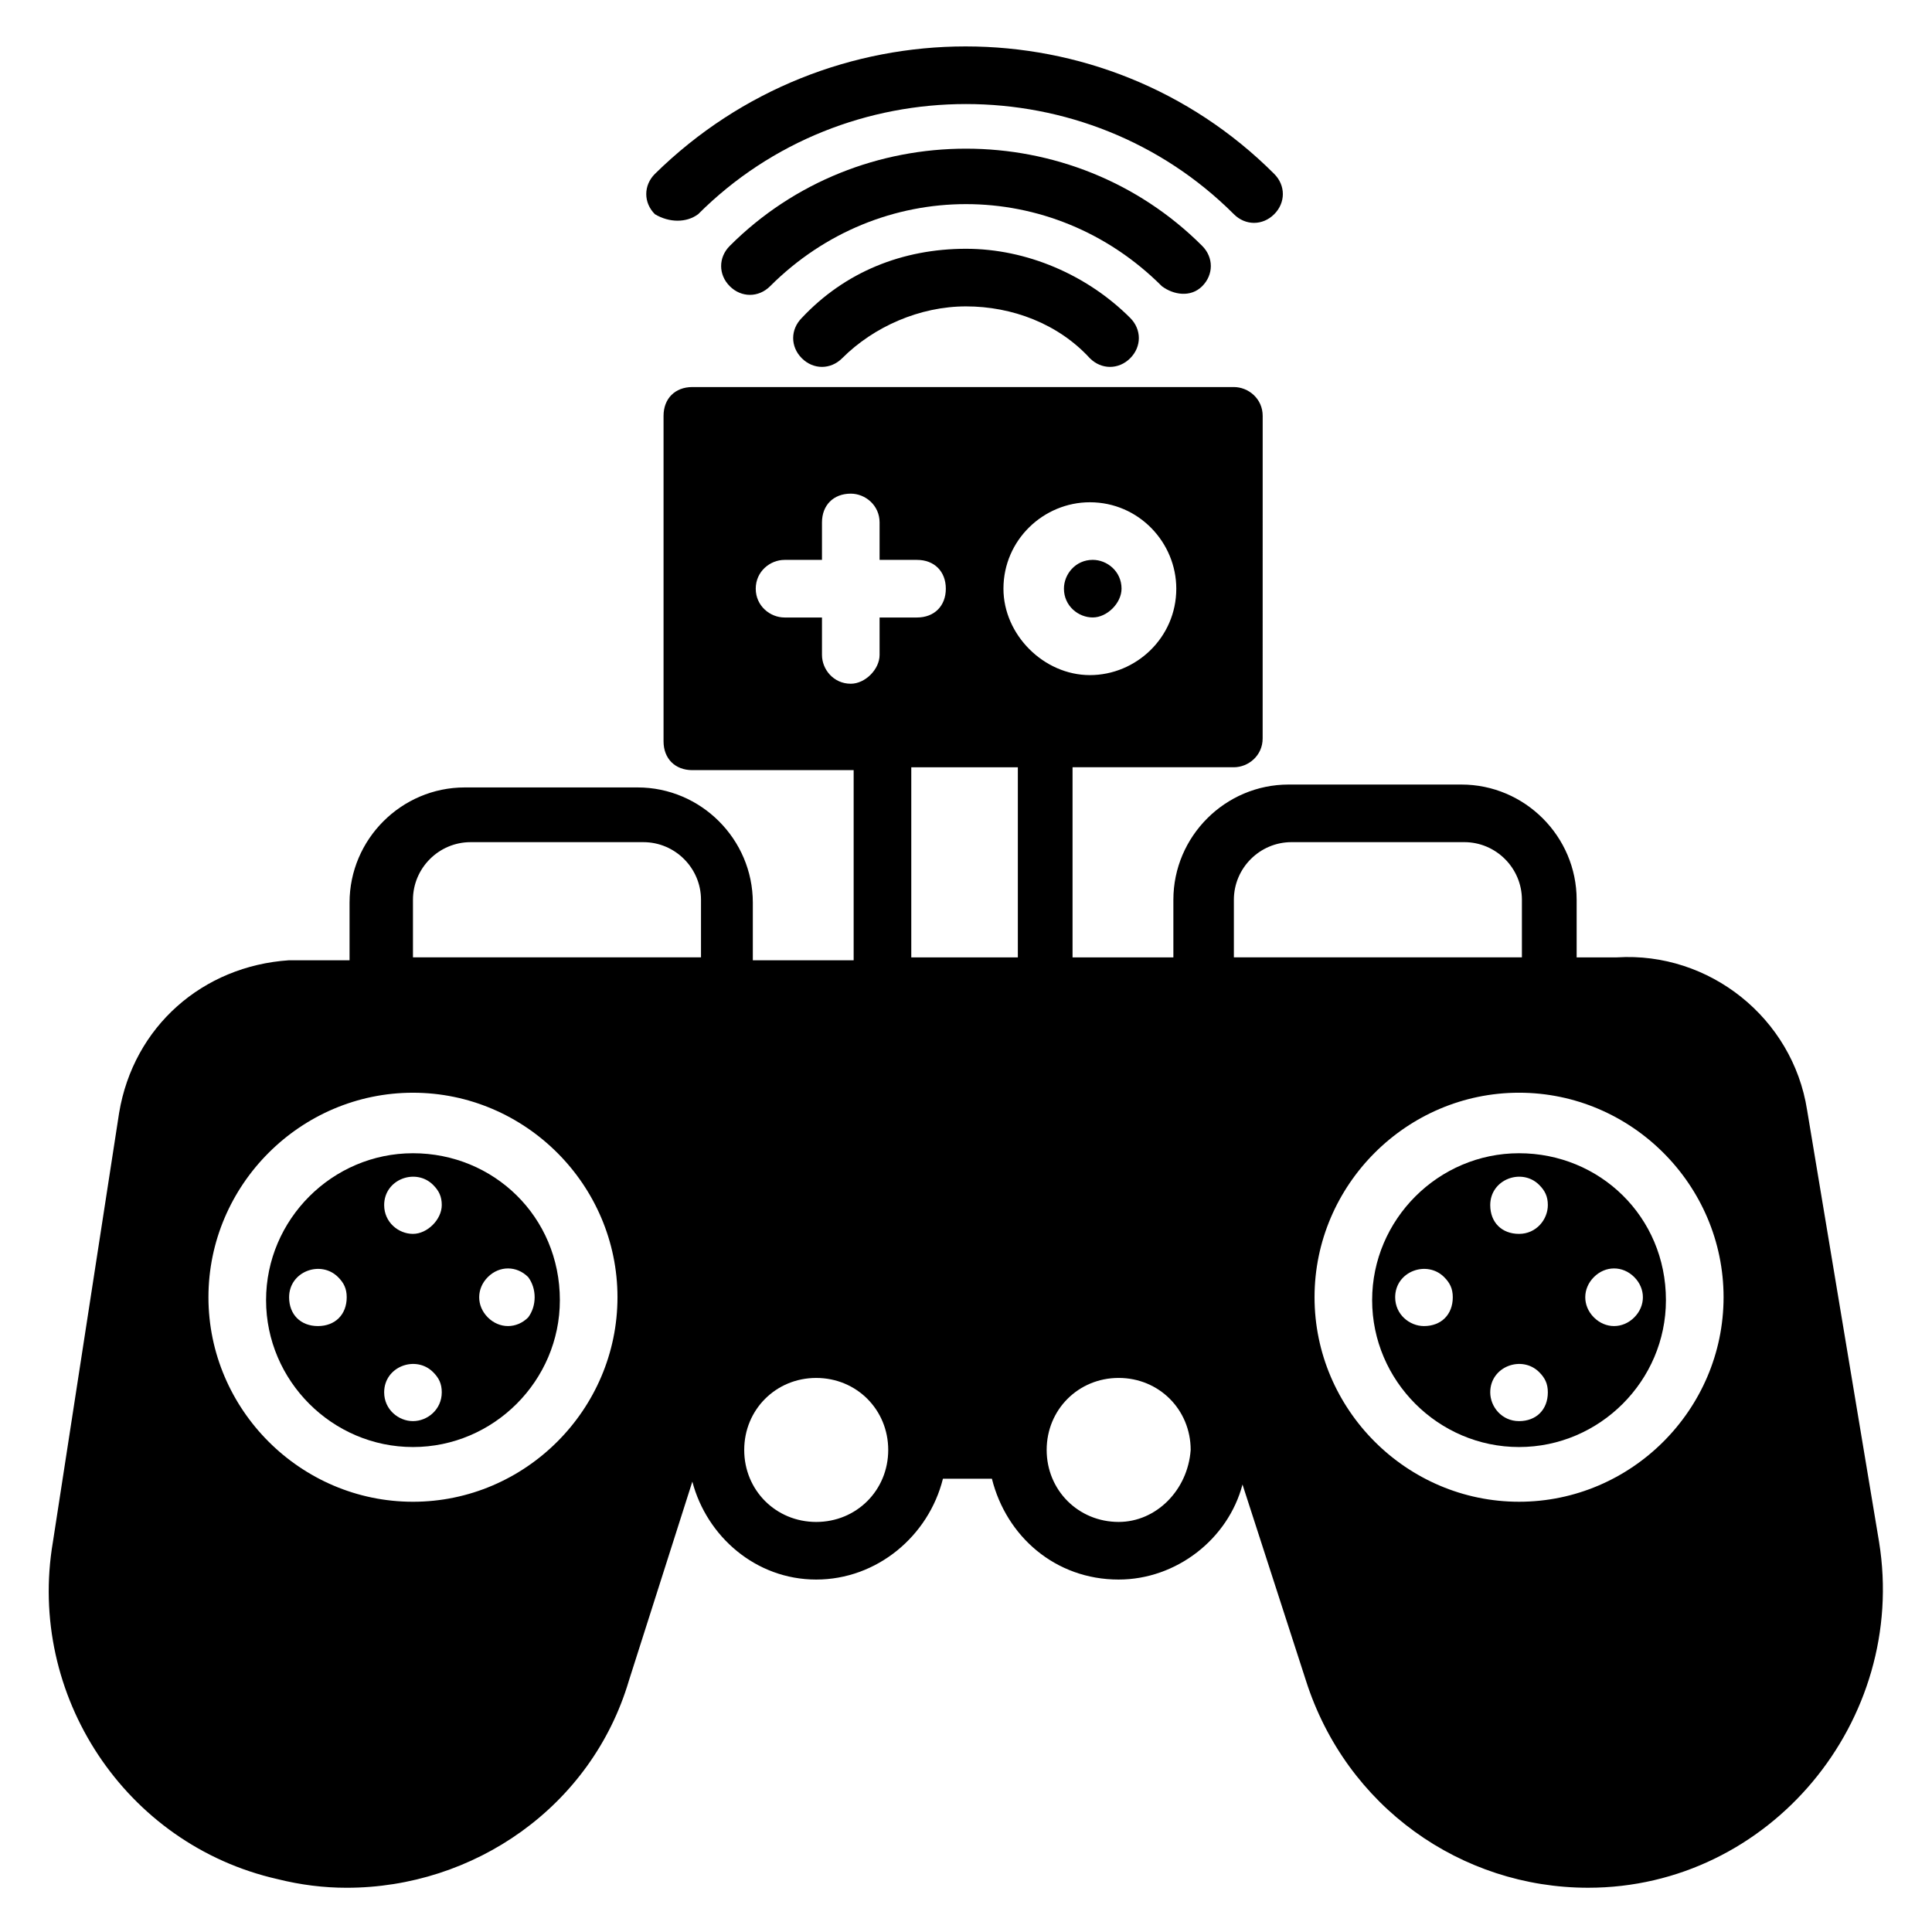
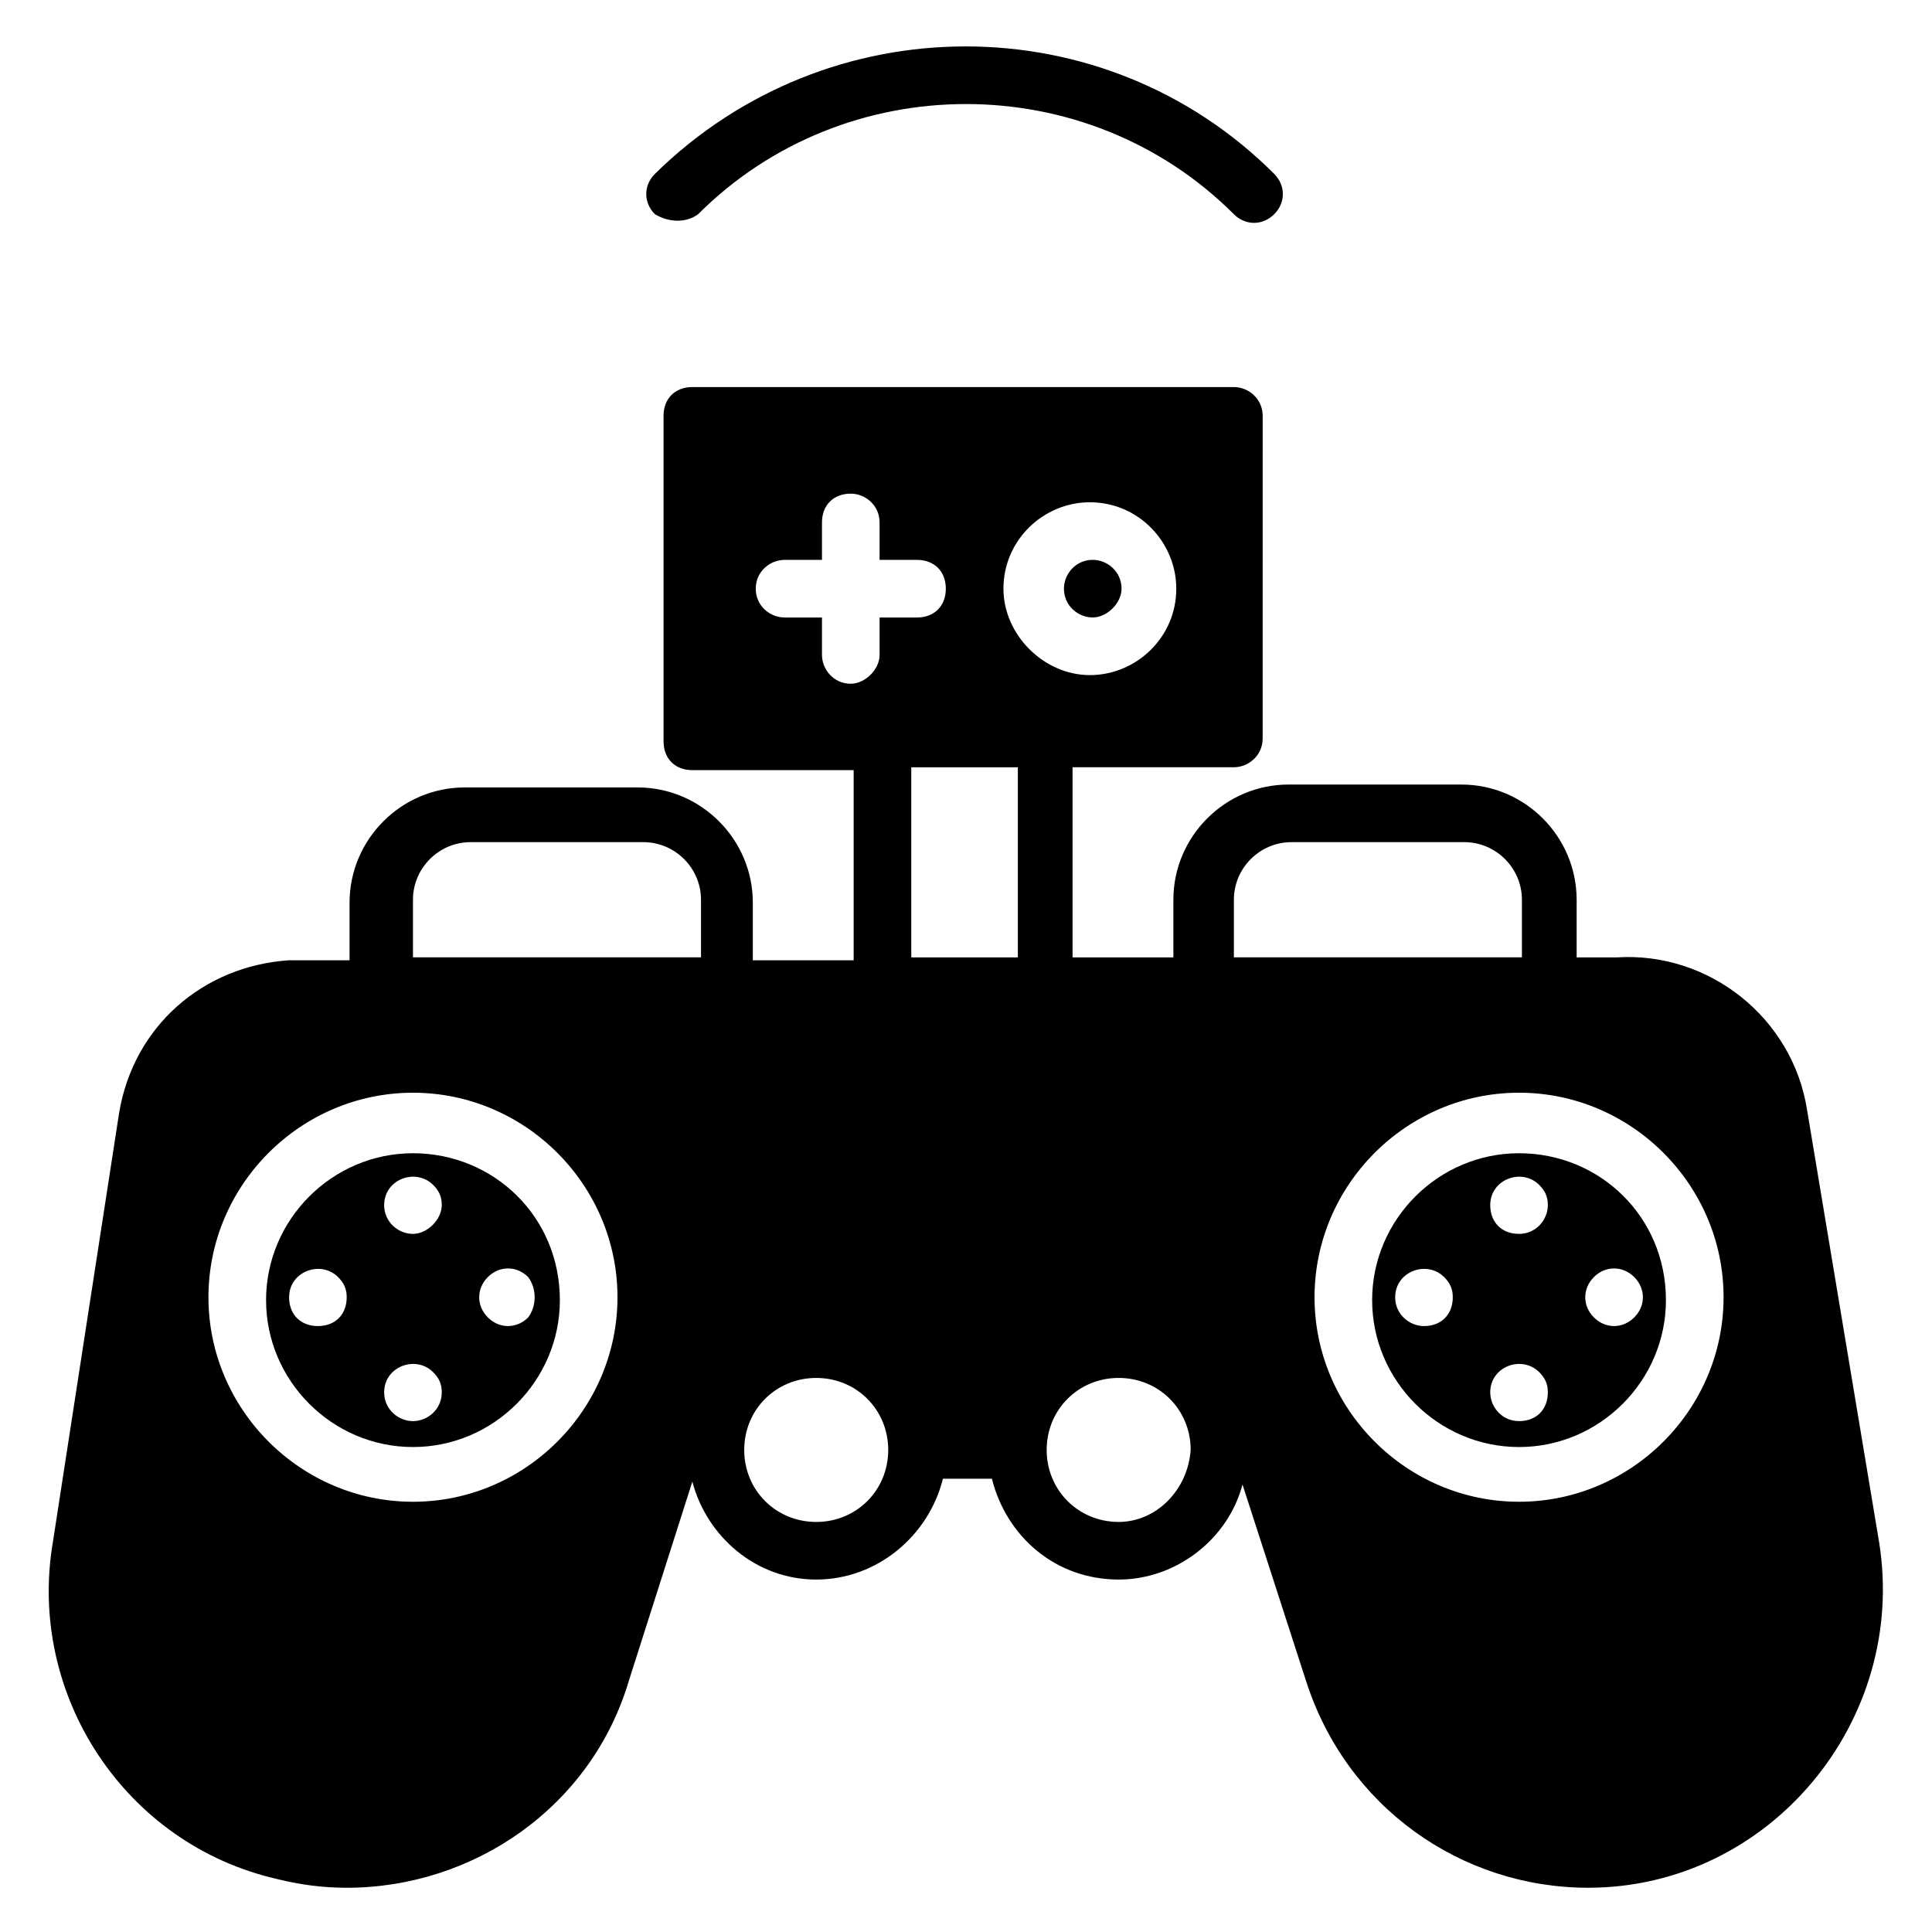
<svg xmlns="http://www.w3.org/2000/svg" fill="#000000" width="800px" height="800px" version="1.1" viewBox="144 144 512 512">
  <g>
-     <path d="m356.49 228.25c-3.055 3.055-3.055 7.633 0 10.688 3.055 3.055 7.633 3.055 10.688 0 8.398-8.398 20.609-13.742 32.824-13.742s24.426 4.582 32.824 13.742c3.055 3.055 7.633 3.055 10.688 0 3.055-3.055 3.055-7.633 0-10.688-11.449-11.449-27.48-18.32-43.512-18.32-16.797 0-32.062 6.106-43.512 18.32z" />
    <path d="m329.01 200.77c38.93-38.93 103.05-38.93 141.98 0 3.055 3.055 7.633 3.055 10.688 0 3.055-3.055 3.055-7.633 0-10.688-45.039-45.039-118.32-45.039-164.12 0-3.055 3.055-3.055 7.633 0 10.688 3.816 2.289 8.395 2.289 11.449 0z" />
-     <path d="m462.59 219.85c3.055-3.055 3.055-7.633 0-10.688-34.352-34.352-90.84-34.352-125.19 0-3.055 3.055-3.055 7.633 0 10.688 3.055 3.055 7.633 3.055 10.688 0 29.008-29.008 74.809-29.008 103.82 0 3.051 2.289 7.629 3.055 10.684 0z" />
    <path d="m253.44 449.62c-21.375 0-38.93 17.559-38.93 38.93 0 21.375 17.559 38.93 38.93 38.93 21.375 0 38.93-17.559 38.93-38.93 0-22.137-17.559-38.93-38.93-38.93zm-25.191 45.801c-4.582 0-7.633-3.055-7.633-7.633 0-6.871 8.398-9.922 12.977-5.344 1.527 1.527 2.289 3.055 2.289 5.344 0 4.578-3.055 7.633-7.633 7.633zm25.191 25.191c-3.816 0-7.633-3.055-7.633-7.633 0-6.871 8.398-9.922 12.977-5.344 1.527 1.527 2.289 3.055 2.289 5.344 0 4.578-3.816 7.633-7.633 7.633zm0-49.621c-3.816 0-7.633-3.055-7.633-7.633 0-6.871 8.398-9.922 12.977-5.344 1.527 1.527 2.289 3.055 2.289 5.344 0 3.816-3.816 7.633-7.633 7.633zm30.531 22.137c-3.055 3.055-7.633 3.055-10.688 0s-3.055-7.633 0-10.688 7.633-3.055 10.688 0c2.289 3.055 2.289 7.637 0 10.688z" />
    <path d="m441.22 300c0-4.582-3.816-7.633-7.633-7.633-4.582 0-7.633 3.816-7.633 7.633 0 4.582 3.816 7.633 7.633 7.633 3.816 0 7.633-3.816 7.633-7.633z" />
    <path d="m641.98 552.67-19.082-114.5c-3.816-24.426-25.953-41.984-50.383-40.457h-10.688v-15.266c0-16.793-13.742-30.535-30.535-30.535h-45.801c-16.793 0-30.535 13.742-30.535 30.535v15.266h-26.719v-50.383h42.746c3.816 0 7.633-3.055 7.633-7.633l0.008-85.492c0-4.582-3.816-7.633-7.633-7.633h-143.51c-4.582 0-7.633 3.055-7.633 7.633v86.258c0 4.582 3.055 7.633 7.633 7.633h42.746v50.383h-26.719v-15.266c0-16.793-13.742-30.535-30.535-30.535h-45.801c-16.793 0-30.535 13.742-30.535 30.535v15.266h-4.582-11.449c-22.902 1.527-41.223 17.559-45.039 40.457l-17.551 113.74c-6.871 40.457 19.082 80.152 59.543 89.312 6.106 1.527 12.215 2.289 18.32 2.289 33.586 0 64.883-21.375 74.809-54.961l16.793-52.672c3.816 14.504 16.793 25.953 32.824 25.953s29.77-11.449 33.586-26.719h12.977c3.816 15.266 16.793 26.719 33.586 26.719 15.266 0 29.008-10.688 32.824-25.191l16.793 51.906c10.688 33.586 41.223 54.961 74.809 54.961 48.094 0.004 84.734-44.27 77.102-91.598zm-388.54-10.688c-29.77 0-54.199-24.426-54.199-54.199 0-29.77 24.426-54.199 54.199-54.199 29.77 0 54.199 24.426 54.199 54.199-0.004 29.773-24.43 54.199-54.199 54.199zm75.57-144.27h-75.57v-15.266c0-8.398 6.871-15.266 15.266-15.266h45.801c8.398 0 15.266 6.871 15.266 15.266v15.266zm31.297 149.62c-10.688 0-19.082-8.398-19.082-19.082 0-10.688 8.398-19.082 19.082-19.082 10.688 0 19.082 8.398 19.082 19.082 0 10.688-8.395 19.082-19.082 19.082zm16.793-239.69v9.922c0 3.816-3.816 7.633-7.633 7.633-4.582 0-7.633-3.816-7.633-7.633v-9.922h-9.922c-3.816 0-7.633-3.055-7.633-7.633 0-4.582 3.816-7.633 7.633-7.633h9.922v-9.922c0-4.582 3.055-7.633 7.633-7.633 3.816 0 7.633 3.055 7.633 7.633v9.922h9.922c4.582 0 7.633 3.055 7.633 7.633 0 4.582-3.055 7.633-7.633 7.633zm36.641 90.074h-28.242v-50.383h28.242zm-3.816-97.707c0-12.977 10.688-22.902 22.902-22.902 12.977 0 22.902 10.688 22.902 22.902 0 12.977-10.688 22.902-22.902 22.902-12.215-0.004-22.902-10.688-22.902-22.902zm30.535 247.32c-10.688 0-19.082-8.398-19.082-19.082 0-10.688 8.398-19.082 19.082-19.082 10.688 0 19.082 8.398 19.082 19.082-0.762 10.688-9.16 19.082-19.082 19.082zm30.531-149.62v-15.266c0-8.398 6.871-15.266 15.266-15.266h45.801c8.398 0 15.266 6.871 15.266 15.266v15.266zm75.574 144.27c-29.77 0-54.199-24.426-54.199-54.199 0-29.77 24.426-54.199 54.199-54.199 29.77 0 54.199 24.426 54.199 54.199-0.004 29.773-24.43 54.199-54.199 54.199z" />
-     <path d="m546.56 449.62c-21.375 0-38.93 17.559-38.93 38.93 0 21.375 17.559 38.93 38.93 38.93 21.375 0 38.93-17.559 38.93-38.93 0-22.137-17.559-38.93-38.93-38.93zm-25.191 45.801c-3.816 0-7.633-3.055-7.633-7.633 0-6.871 8.398-9.922 12.977-5.344 1.527 1.527 2.289 3.055 2.289 5.344 0 4.578-3.055 7.633-7.633 7.633zm25.191 25.191c-4.582 0-7.633-3.816-7.633-7.633 0-6.871 8.398-9.922 12.977-5.344 1.527 1.527 2.289 3.055 2.289 5.344 0 4.578-3.055 7.633-7.633 7.633zm0-49.621c-4.582 0-7.633-3.055-7.633-7.633 0-6.871 8.398-9.922 12.977-5.344 1.527 1.527 2.289 3.055 2.289 5.344 0 3.816-3.055 7.633-7.633 7.633zm30.531 22.137c-3.055 3.055-7.633 3.055-10.688 0s-3.055-7.633 0-10.688 7.633-3.055 10.688 0 3.055 7.637 0 10.688z" />
+     <path d="m546.56 449.62c-21.375 0-38.93 17.559-38.93 38.93 0 21.375 17.559 38.93 38.93 38.93 21.375 0 38.93-17.559 38.93-38.93 0-22.137-17.559-38.93-38.93-38.93zm-25.191 45.801c-3.816 0-7.633-3.055-7.633-7.633 0-6.871 8.398-9.922 12.977-5.344 1.527 1.527 2.289 3.055 2.289 5.344 0 4.578-3.055 7.633-7.633 7.633zm25.191 25.191c-4.582 0-7.633-3.816-7.633-7.633 0-6.871 8.398-9.922 12.977-5.344 1.527 1.527 2.289 3.055 2.289 5.344 0 4.578-3.055 7.633-7.633 7.633zm0-49.621c-4.582 0-7.633-3.055-7.633-7.633 0-6.871 8.398-9.922 12.977-5.344 1.527 1.527 2.289 3.055 2.289 5.344 0 3.816-3.055 7.633-7.633 7.633m30.531 22.137c-3.055 3.055-7.633 3.055-10.688 0s-3.055-7.633 0-10.688 7.633-3.055 10.688 0 3.055 7.637 0 10.688z" />
  </g>
</svg>